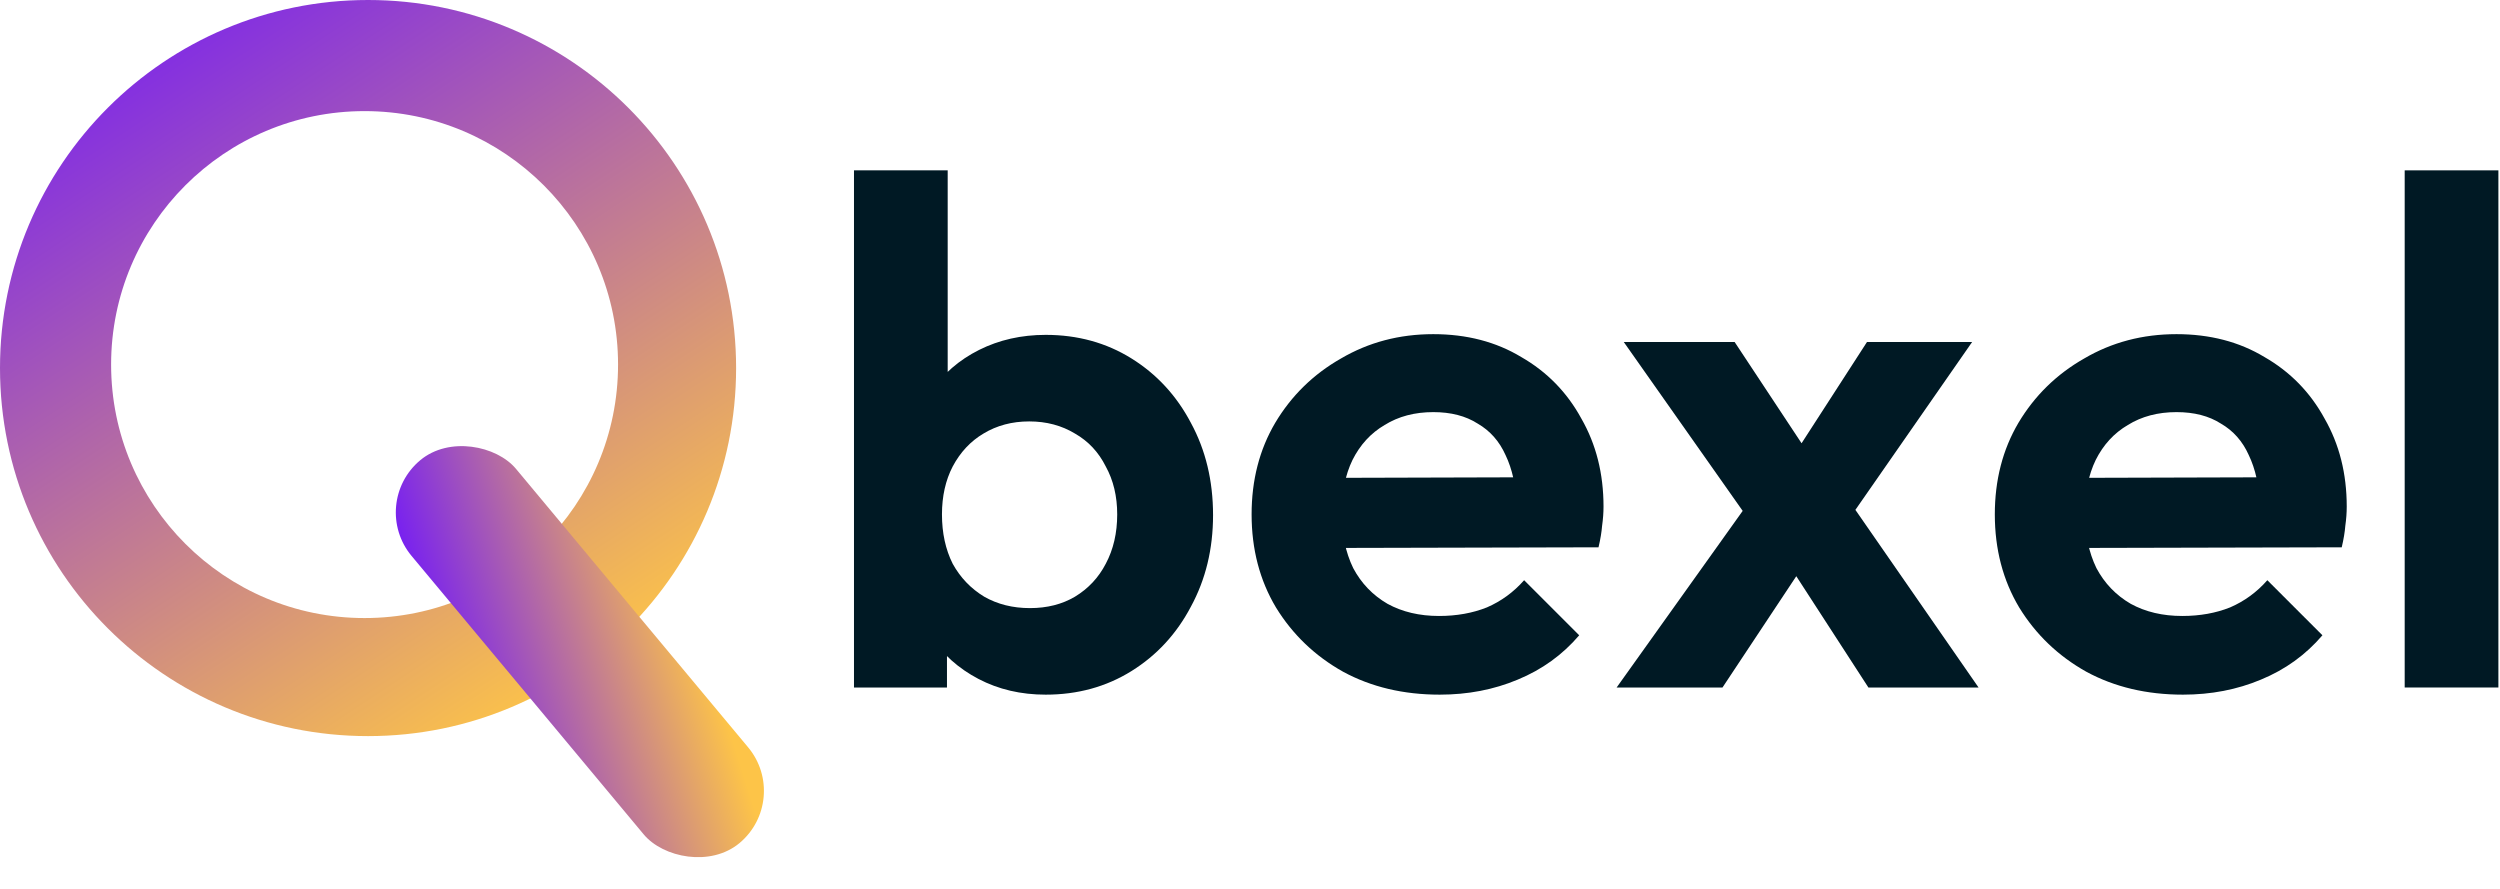
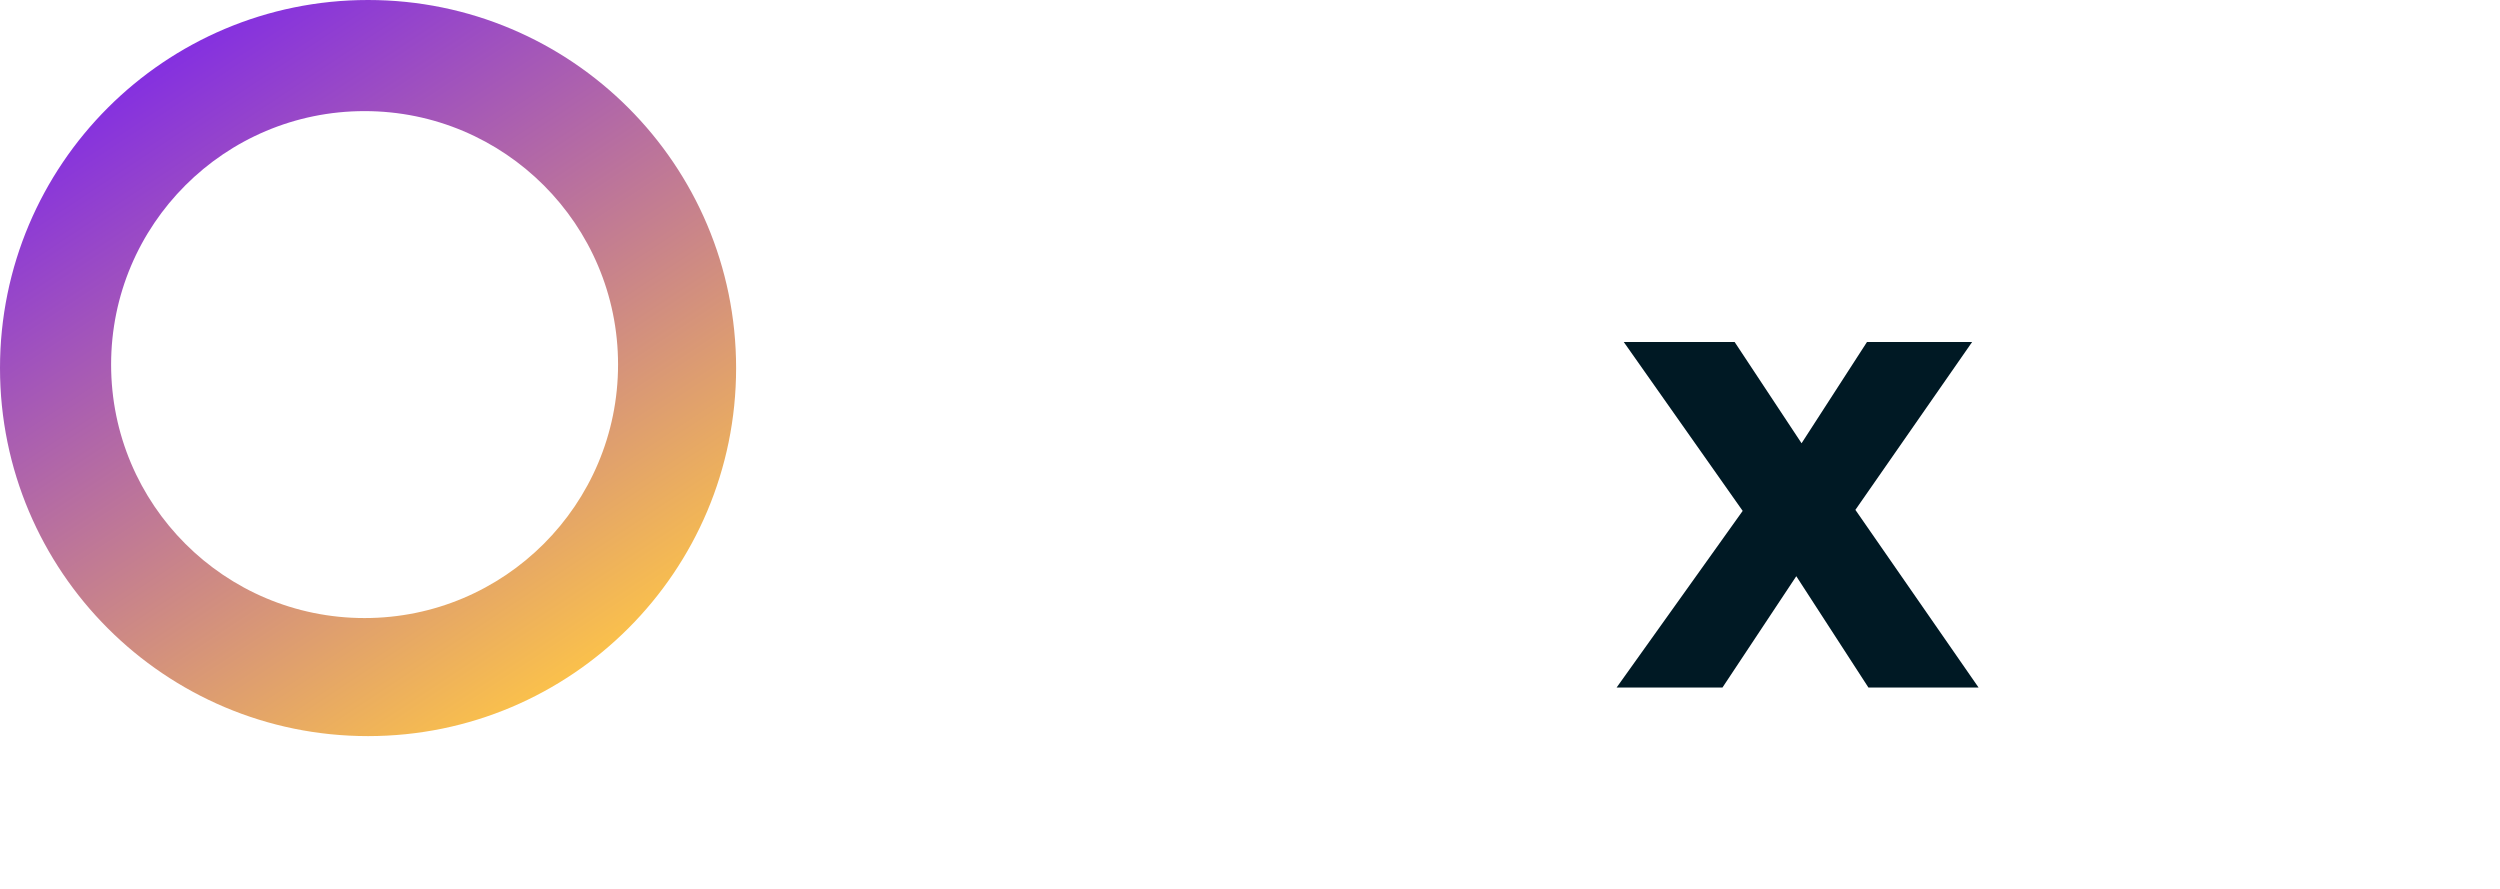
<svg xmlns="http://www.w3.org/2000/svg" width="360" height="128" viewBox="0 0 360 128" fill="none">
  <path fill-rule="evenodd" clip-rule="evenodd" d="M53 106C82.271 106 106 82.271 106 53C106 23.729 82.271 0 53 0C23.729 0 0 23.729 0 53C0 82.271 23.729 106 53 106ZM52.5 89C72.658 89 89 72.658 89 52.5C89 32.342 72.658 16 52.5 16C32.342 16 16 32.342 16 52.5C16 72.658 32.342 89 52.5 89Z" fill="url(#paint0_linear_14_166)" />
-   <rect x="53" y="72.536" width="19.578" height="71.785" rx="9.789" transform="rotate(-39.816 53 72.536)" fill="url(#paint1_linear_14_166)" />
-   <path d="M346.275 99V24.531H359.768V99H346.275Z" fill="#001924" />
-   <path d="M314.343 100.03C309.125 100.03 304.49 98.931 300.438 96.734C296.387 94.468 293.16 91.378 290.756 87.464C288.422 83.55 287.254 79.087 287.254 74.074C287.254 69.13 288.387 64.735 290.653 60.89C292.988 56.976 296.147 53.886 300.129 51.62C304.112 49.285 308.541 48.118 313.416 48.118C318.223 48.118 322.446 49.217 326.085 51.414C329.793 53.543 332.677 56.495 334.737 60.272C336.866 63.98 337.93 68.203 337.93 72.941C337.93 73.834 337.862 74.761 337.724 75.722C337.656 76.615 337.484 77.645 337.209 78.812L295.391 78.915V68.821L330.926 68.718L325.467 72.941C325.33 69.988 324.781 67.516 323.819 65.525C322.927 63.534 321.588 62.023 319.802 60.993C318.086 59.894 315.957 59.345 313.416 59.345C310.738 59.345 308.404 59.963 306.412 61.199C304.421 62.366 302.876 64.049 301.777 66.246C300.747 68.375 300.232 70.915 300.232 73.868C300.232 76.889 300.782 79.533 301.88 81.799C303.048 83.996 304.696 85.713 306.824 86.949C308.953 88.116 311.425 88.7 314.24 88.7C316.781 88.7 319.081 88.288 321.141 87.464C323.201 86.571 324.987 85.267 326.497 83.55L334.428 91.481C332.025 94.296 329.072 96.425 325.57 97.867C322.137 99.309 318.395 100.03 314.343 100.03Z" fill="#001924" />
  <path d="M269.05 99L255.969 78.812L253.188 76.752L233.824 49.251H249.789L261.84 67.482L264.415 69.439L284.912 99H269.05ZM232.794 99L253.085 70.572L260.81 79.739L248.038 99H232.794ZM264.93 76.649L256.999 67.585L268.844 49.251H283.985L264.93 76.649Z" fill="#001924" />
-   <path d="M207.32 100.03C202.101 100.03 197.466 98.931 193.415 96.734C189.364 94.468 186.136 91.378 183.733 87.464C181.398 83.55 180.231 79.087 180.231 74.074C180.231 69.13 181.364 64.735 183.63 60.89C185.965 56.976 189.123 53.886 193.106 51.62C197.089 49.285 201.518 48.118 206.393 48.118C211.2 48.118 215.423 49.217 219.062 51.414C222.77 53.543 225.654 56.495 227.714 60.272C229.843 63.98 230.907 68.203 230.907 72.941C230.907 73.834 230.838 74.761 230.701 75.722C230.632 76.615 230.461 77.645 230.186 78.812L188.368 78.915V68.821L223.903 68.718L218.444 72.941C218.307 69.988 217.757 67.516 216.796 65.525C215.903 63.534 214.564 62.023 212.779 60.993C211.062 59.894 208.934 59.345 206.393 59.345C203.715 59.345 201.38 59.963 199.389 61.199C197.398 62.366 195.853 64.049 194.754 66.246C193.724 68.375 193.209 70.915 193.209 73.868C193.209 76.889 193.758 79.533 194.857 81.799C196.024 83.996 197.672 85.713 199.801 86.949C201.93 88.116 204.402 88.7 207.217 88.7C209.758 88.7 212.058 88.288 214.118 87.464C216.178 86.571 217.963 85.267 219.474 83.55L227.405 91.481C225.002 94.296 222.049 96.425 218.547 97.867C215.114 99.309 211.371 100.03 207.32 100.03Z" fill="#001924" />
-   <path d="M150.578 100.03C147.007 100.03 143.78 99.275 140.896 97.764C138.012 96.253 135.712 94.193 133.995 91.584C132.278 88.975 131.351 86.056 131.214 82.829V65.113C131.351 61.886 132.278 59.002 133.995 56.461C135.78 53.852 138.115 51.826 140.999 50.384C143.883 48.942 147.076 48.221 150.578 48.221C155.179 48.221 159.299 49.354 162.938 51.62C166.577 53.886 169.427 56.976 171.487 60.89C173.616 64.804 174.68 69.233 174.68 74.177C174.68 79.052 173.616 83.447 171.487 87.361C169.427 91.275 166.577 94.365 162.938 96.631C159.299 98.897 155.179 100.03 150.578 100.03ZM148.312 87.567C150.784 87.567 152.947 87.018 154.801 85.919C156.724 84.752 158.2 83.172 159.23 81.181C160.329 79.121 160.878 76.752 160.878 74.074C160.878 71.465 160.329 69.164 159.23 67.173C158.2 65.113 156.724 63.534 154.801 62.435C152.878 61.268 150.681 60.684 148.209 60.684C145.737 60.684 143.54 61.268 141.617 62.435C139.763 63.534 138.287 65.113 137.188 67.173C136.158 69.164 135.643 71.465 135.643 74.074C135.643 76.752 136.158 79.121 137.188 81.181C138.287 83.172 139.797 84.752 141.72 85.919C143.643 87.018 145.84 87.567 148.312 87.567ZM122.974 99V24.531H136.467V61.508L134.201 73.456L136.364 85.61V99H122.974Z" fill="#001924" />
  <defs>
    <linearGradient id="paint0_linear_14_166" x1="3.719" y1="-4.566" x2="76.011" y2="104.574" gradientUnits="userSpaceOnUse">
      <stop stop-color="#6C12FF" />
      <stop offset="1" stop-color="#FDC448" />
    </linearGradient>
    <linearGradient id="paint1_linear_14_166" x1="53.687" y1="69.444" x2="91.125" y2="84.859" gradientUnits="userSpaceOnUse">
      <stop stop-color="#6C12FF" />
      <stop offset="1" stop-color="#FDC448" />
    </linearGradient>
  </defs>
</svg>